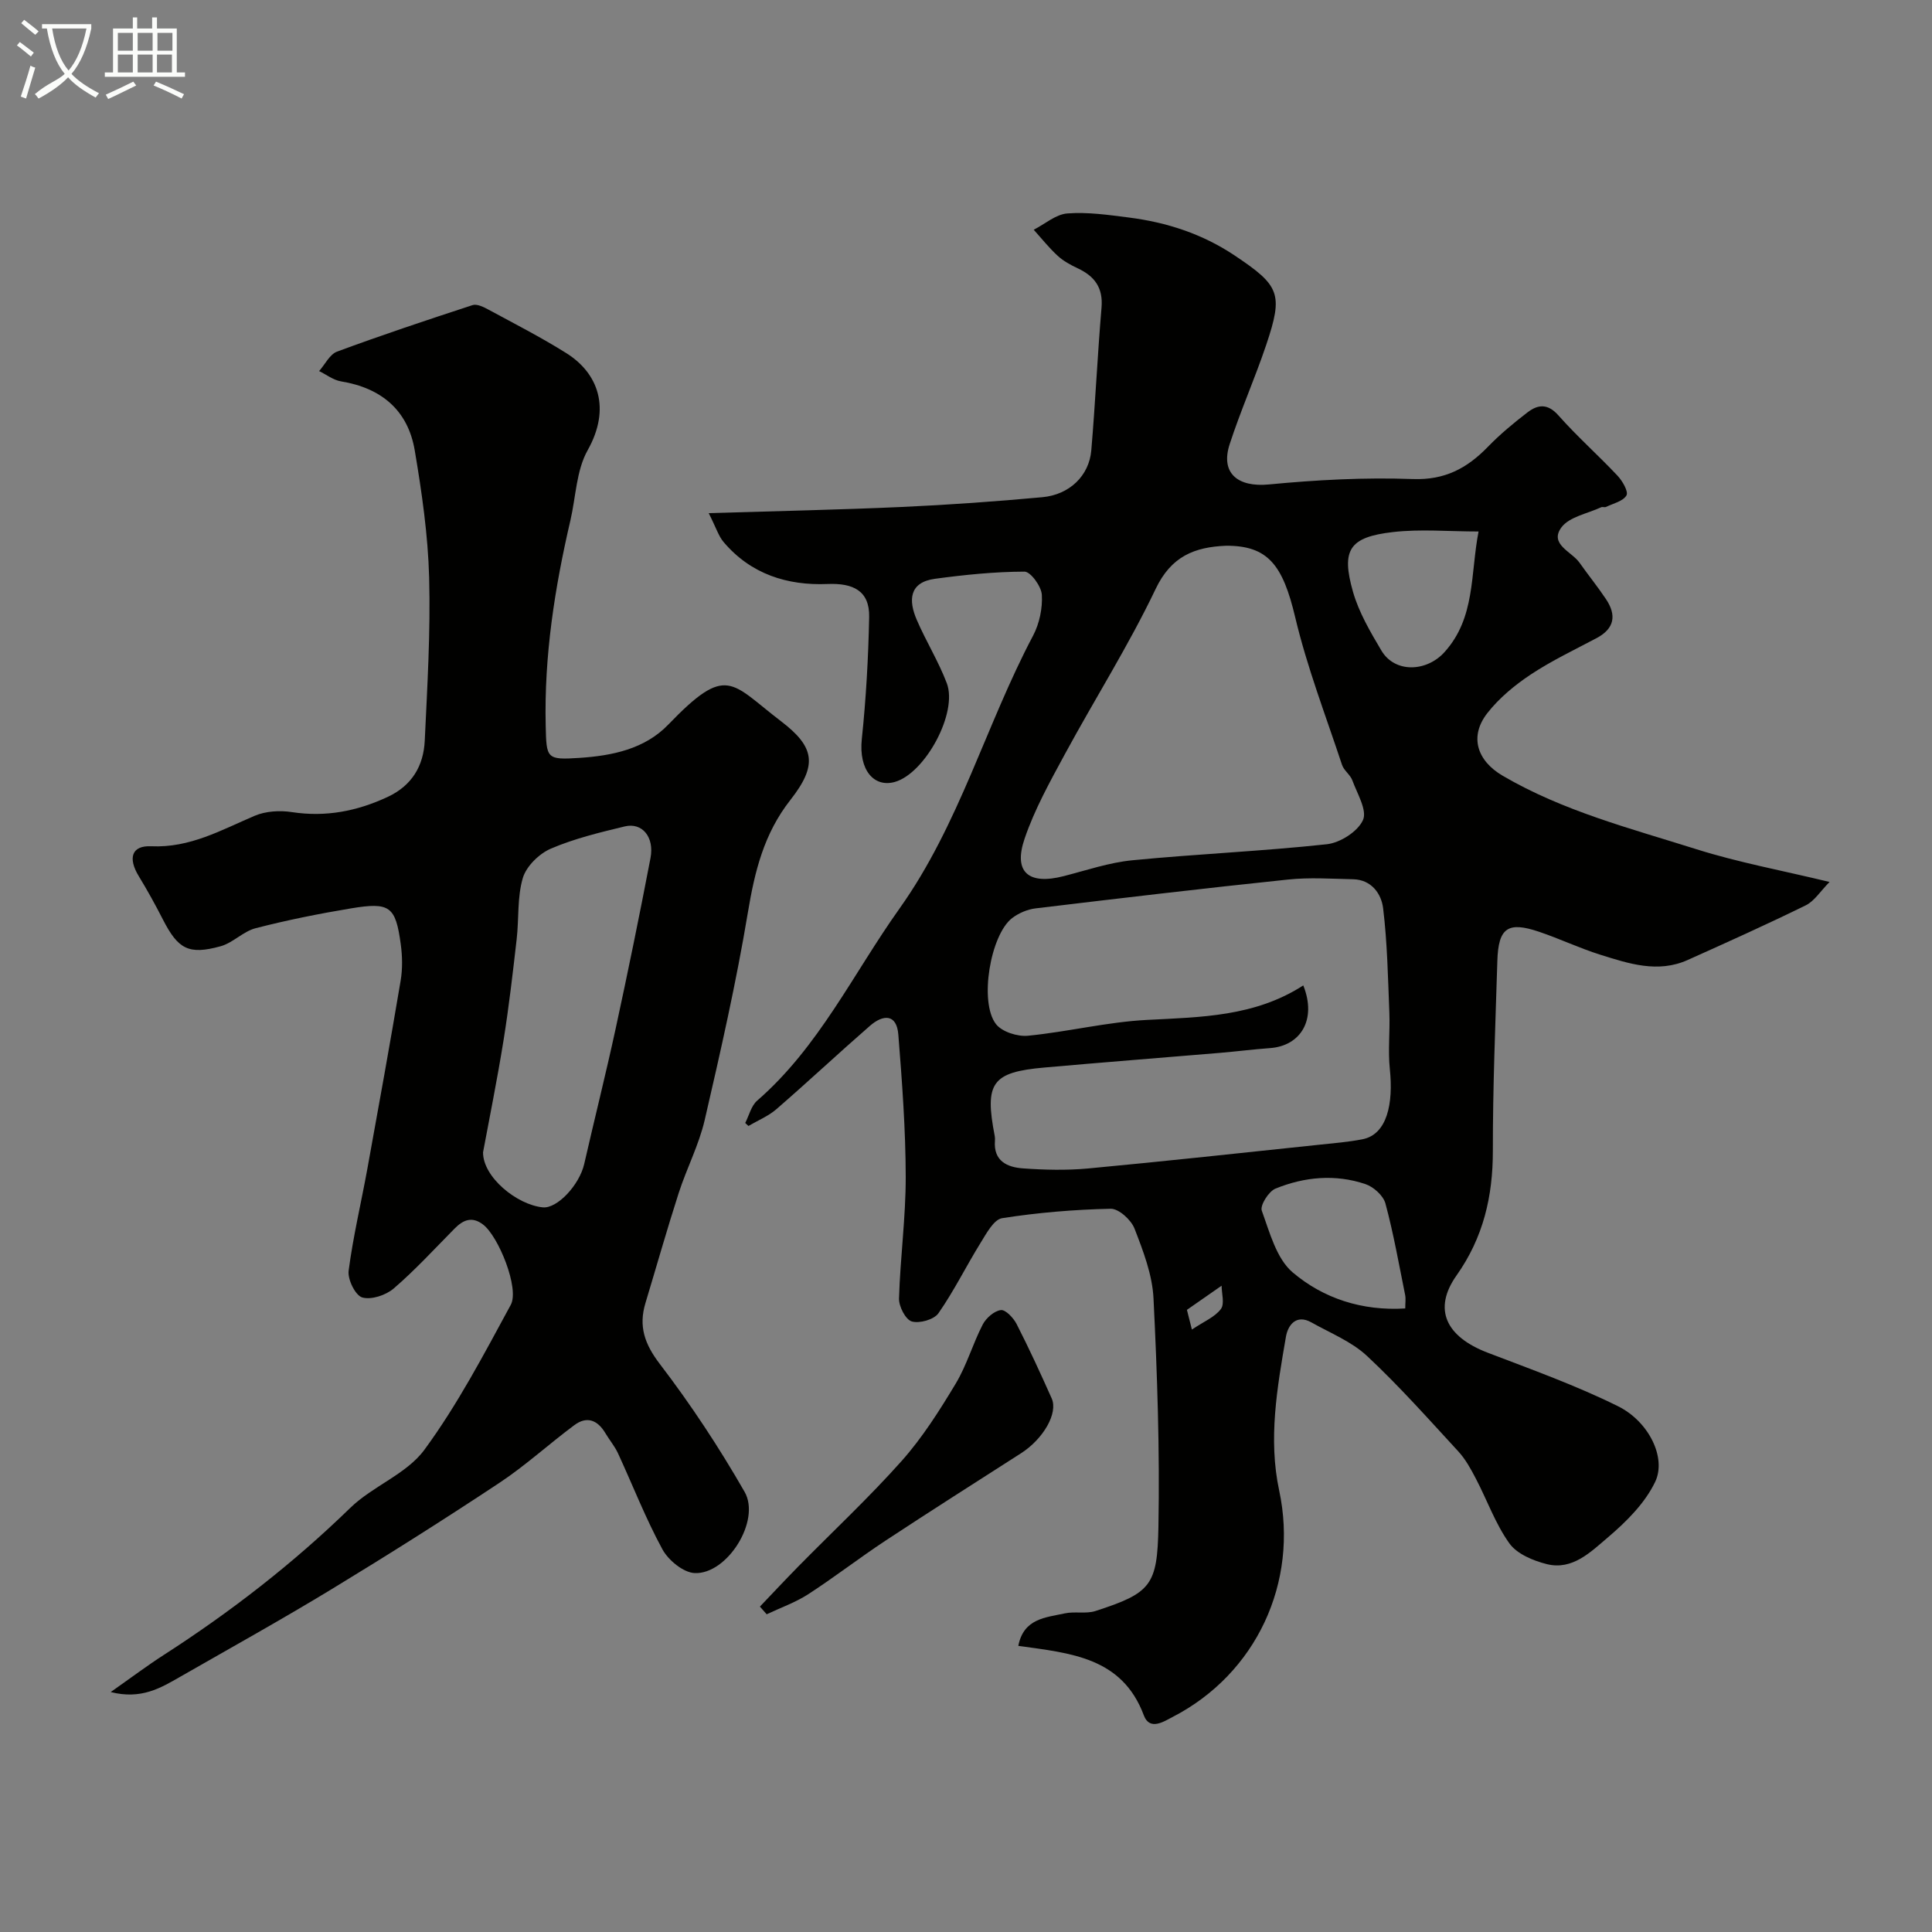
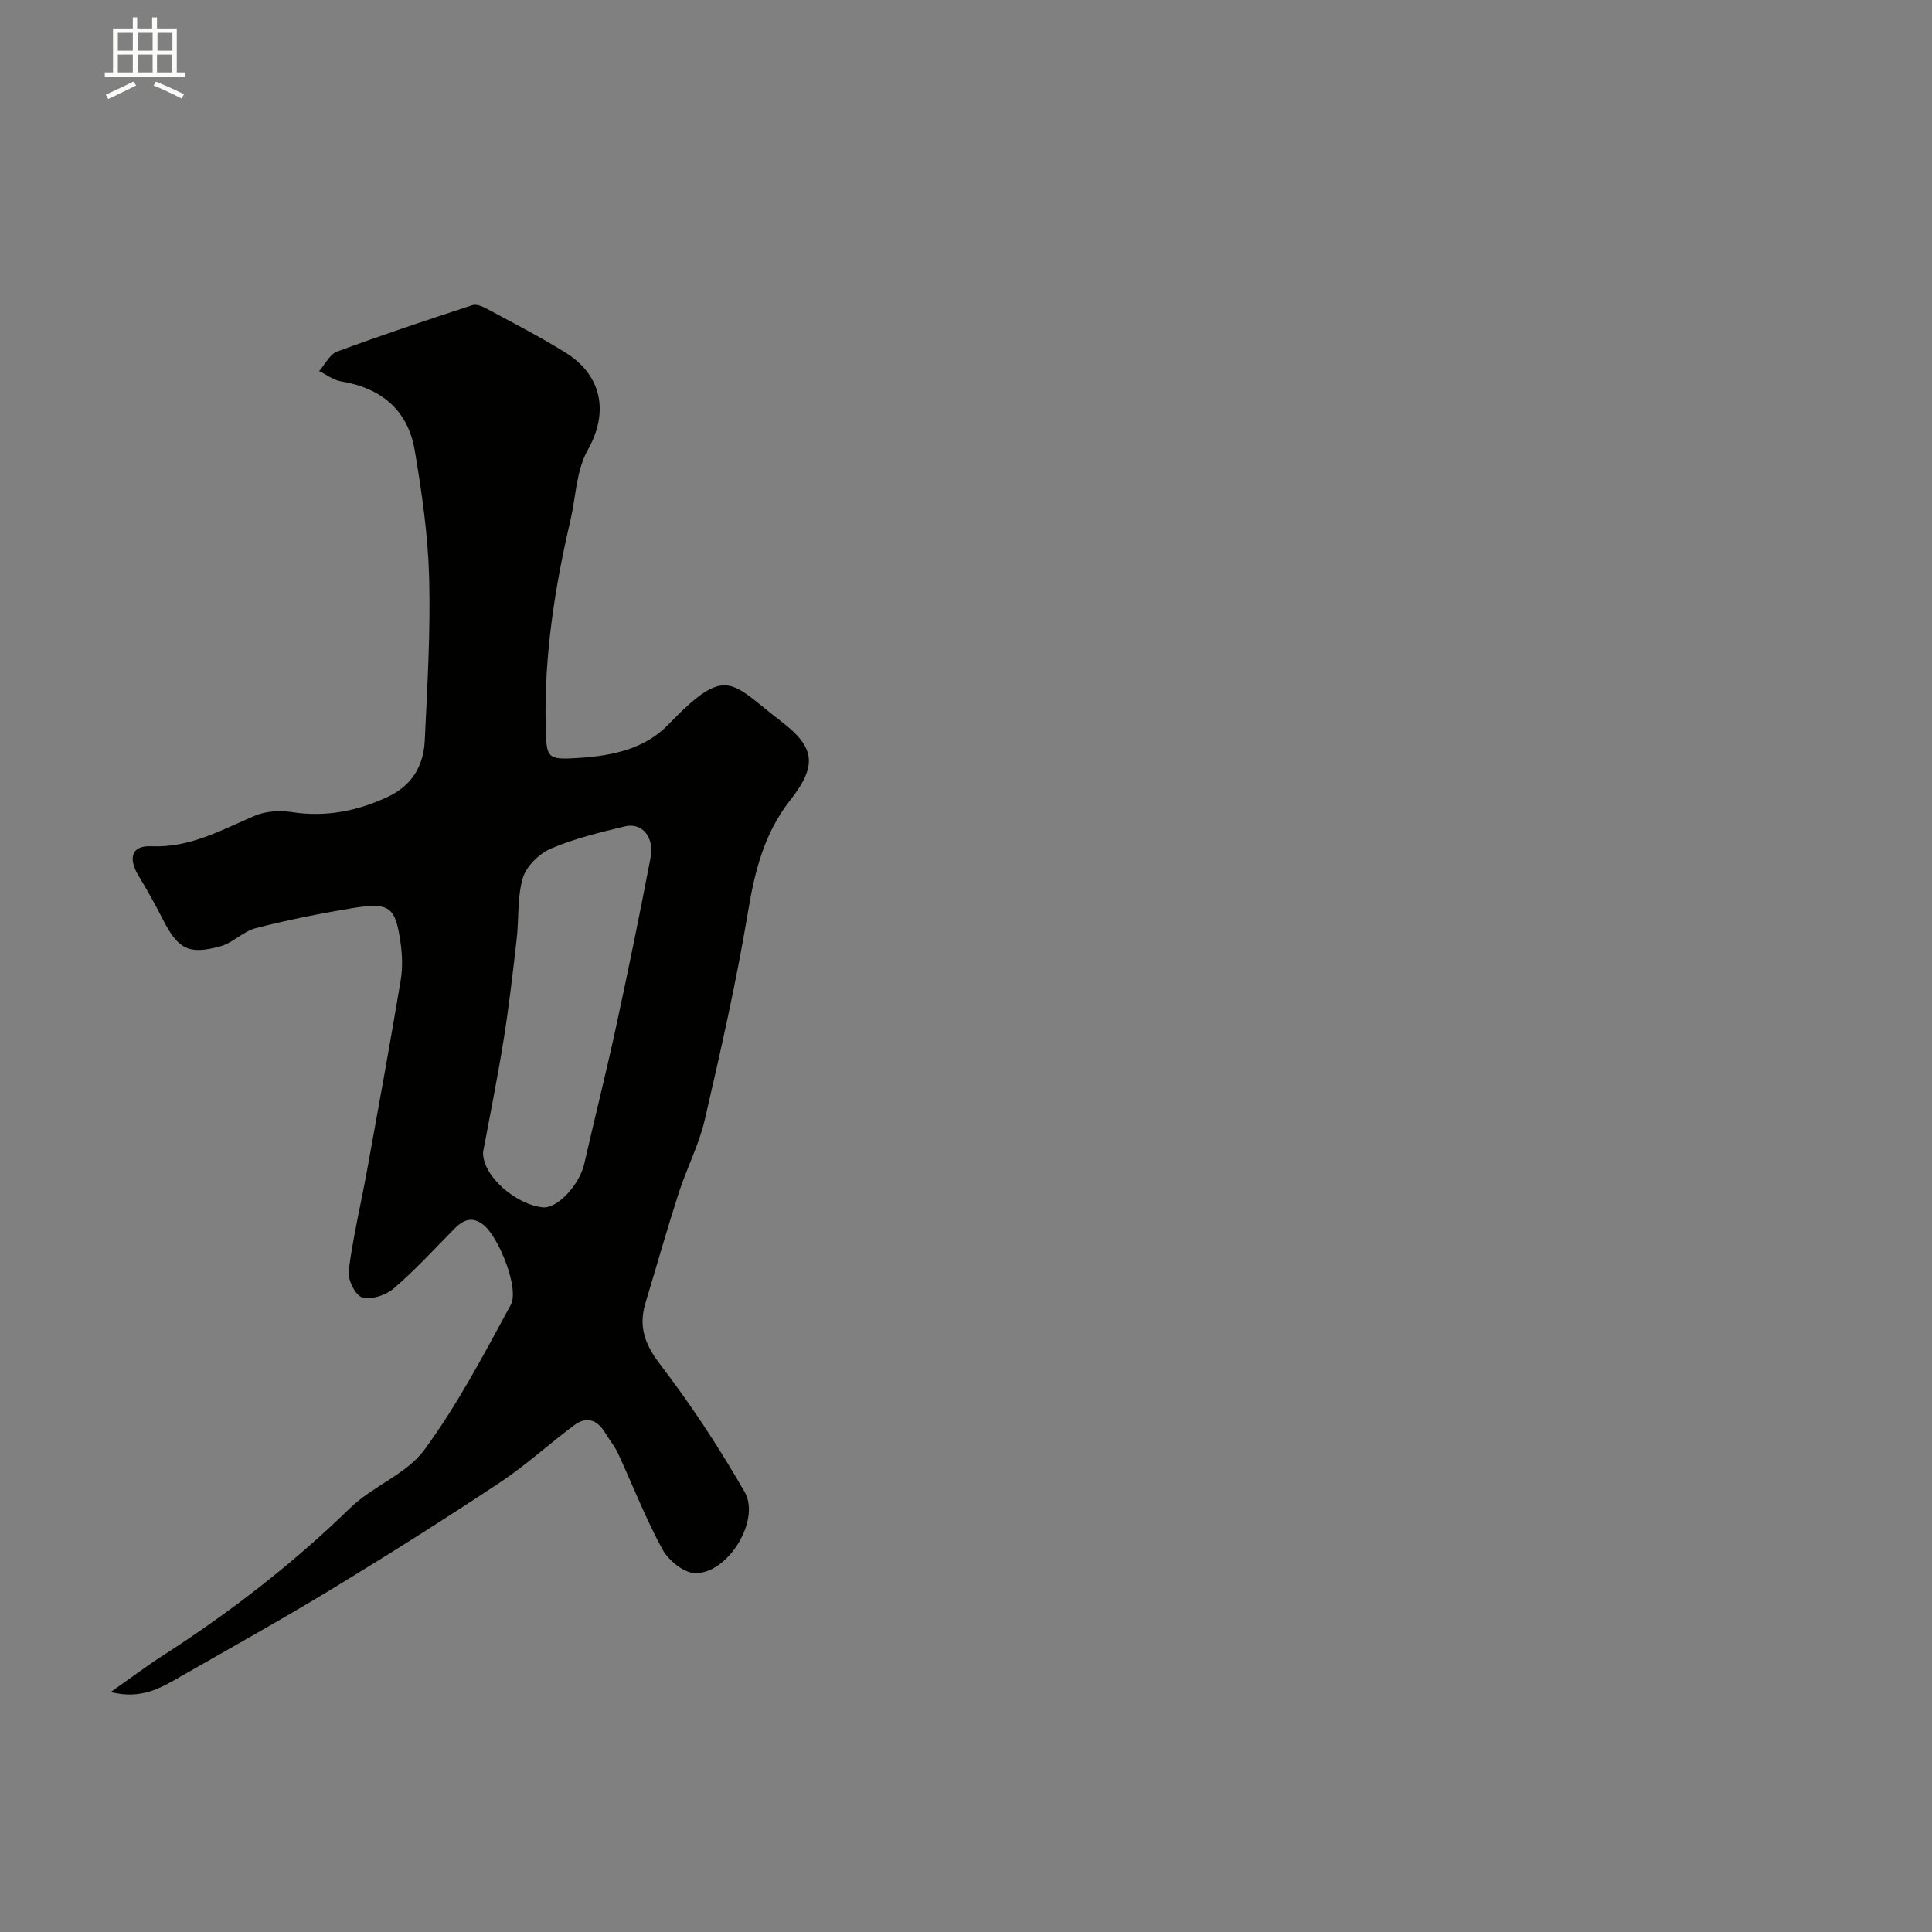
<svg xmlns="http://www.w3.org/2000/svg" enable-background="new 0 0 400 400" viewBox="0 0 400 400">
  <rect x="0" y="0" width="400" height="400" fill="#808080" stroke="none" />
-   <path d="m6.4 11.7c-1-.8-1.9-1.6-2.9-2.3l.6-.7c.9.7 1.9 1.4 2.9 2.2zm-2.1 8.3c.7-2.1 1.4-4.2 2-6.4.2.1.6.3 1 .4-.7 2.3-1.3 4.4-1.9 6.4zm3-12.8c-1.1-.9-2.1-1.7-2.9-2.4l.6-.7c1 .8 2 1.5 3 2.4zm1.4-1.3v-.9h10.2v.9c-.9 4.2-2.3 7.3-4.1 9.4 1.3 1.4 3.2 2.7 5.7 4-.2.2-.4.5-.7.9-2.5-1.4-4.4-2.7-5.7-4.2-1.4 1.5-3.5 3-6.1 4.4 0 0 0 0-.1-.1-.3-.4-.5-.7-.7-.8 2.7-2.3 4.7-2.8 6.2-4.2-1.8-2.2-3-5.3-3.7-9.4zm9.2 0h-7.1c.6 3.8 1.7 6.7 3.4 8.7 1.7-2 2.9-4.8 3.7-8.7z" fill="#fbfcfa" />
  <path d="m31.6 3.6h.9v2.3h4.1v9.1h1.7v.9h-16.6v-.9h1.7v-9.1h4.1v-2.3h.9v2.3h3.1v-2.3zm-4 13.3.6.8c-1.9.9-3.8 1.9-5.8 2.8-.2-.3-.3-.6-.5-.9 2-.9 3.9-1.8 5.7-2.7zm-3.2-10.1v3.7h3.1v-3.7zm0 4.5v3.7h3.1v-3.7zm4.1-4.5v3.7h3.1v-3.7zm0 4.5v3.7h3.1v-3.7zm9.1 9.1c-2.1-1.1-4.1-2-5.8-2.7l.5-.8c2.2.9 4.1 1.8 5.8 2.6zm-1.9-13.6h-3.1v3.7h3.1zm-3.2 4.5v3.7h3.1v-3.7z" fill="#fbfcfa" />
  <g fill="#010100">
-     <path d="m154.29 232.5c.8-1.56 1.24-3.55 2.47-4.62 12.79-11.11 19.89-26.32 29.47-39.77 12.41-17.43 17.85-37.98 27.66-56.51 1.31-2.49 1.98-5.67 1.81-8.46-.1-1.74-2.32-4.79-3.59-4.79-6.18.02-12.38.65-18.52 1.48-5.4.73-5.52 4.48-3.79 8.49 1.91 4.44 4.51 8.61 6.22 13.12 2.34 6.17-4.52 18.69-10.75 20.45-4.27 1.21-7.52-2.39-6.84-8.9.88-8.38 1.35-16.82 1.52-25.24.11-5.49-3.38-7.05-8.59-6.84-8.36.35-15.91-2.04-21.54-8.68-1.04-1.22-1.53-2.91-3.09-5.99 14.34-.44 27.18-.7 40.01-1.28 9.7-.44 19.4-1.13 29.07-2.02 5.64-.52 9.68-4.46 10.13-9.69.84-9.84 1.28-19.72 2.12-29.56.35-4.13-1.44-6.51-4.95-8.15-1.47-.69-2.96-1.5-4.14-2.59-1.79-1.64-3.31-3.57-4.95-5.38 2.32-1.19 4.57-3.2 6.97-3.38 4.22-.32 8.54.31 12.77.85 7.83 1 15.18 3.39 21.84 7.84 9.36 6.26 10.13 7.9 6.56 18.51-2.33 6.92-5.31 13.63-7.57 20.57-1.96 6.03 1.7 8.96 8.12 8.34 9.88-.95 19.86-1.48 29.77-1.12 6.66.25 11.26-2.23 15.57-6.67 2.51-2.59 5.33-4.93 8.2-7.13 2.15-1.65 4.18-1.89 6.41.63 3.86 4.36 8.25 8.24 12.24 12.49 1.02 1.08 2.29 3.3 1.84 4.07-.7 1.21-2.75 1.67-4.25 2.39-.27.13-.71-.07-.98.06-2.83 1.32-6.62 1.97-8.25 4.19-2.54 3.49 2.14 4.98 3.77 7.3 1.79 2.54 3.75 4.95 5.47 7.53 2.2 3.29 1.81 6.07-1.92 8.06-4.59 2.44-9.33 4.68-13.64 7.54-3.32 2.2-6.56 4.88-9 8-3.79 4.85-2.13 9.86 3.16 12.96 12.54 7.34 26.5 10.92 40.15 15.23 8.66 2.73 17.65 4.38 27.54 6.77-1.91 1.93-3.14 3.96-4.93 4.84-8.05 3.95-16.25 7.64-24.43 11.31-6.18 2.78-12.21.76-18.12-1.09-4.3-1.35-8.4-3.31-12.67-4.75-6.47-2.19-8.42-.81-8.63 6.03-.4 13.1-.95 26.2-.93 39.3.01 9.46-1.97 17.98-7.53 25.84-4.91 6.95-2.23 12.66 6.48 15.99 9.09 3.48 18.3 6.78 26.99 11.09 6.35 3.16 10.04 10.66 7.67 15.63-2.11 4.43-6 8.29-9.84 11.55-3.49 2.96-7.29 6.81-12.58 5.5-2.82-.7-6.18-2.1-7.76-4.29-2.9-4.04-4.6-8.93-6.94-13.4-1.03-1.98-2.14-4.02-3.64-5.65-6.18-6.71-12.25-13.55-18.9-19.76-3.2-2.99-7.59-4.74-11.5-6.94-3.23-1.82-4.9.66-5.29 2.95-1.82 10.54-3.69 21.16-1.4 31.85 4.06 18.97-4.71 37.97-22.12 46.91-1.67.86-4.69 2.9-5.9-.36-4.5-12.05-15.17-12.88-25.99-14.39 1.1-5.7 5.69-5.86 9.58-6.72 2.07-.46 4.43.14 6.4-.5 11.56-3.74 12.8-5.33 13.03-17.45.29-15.76-.24-31.55-1.02-47.29-.24-4.88-2.13-9.79-3.93-14.43-.7-1.81-3.26-4.14-4.93-4.11-7.51.16-15.06.79-22.48 1.95-1.72.27-3.25 3.15-4.45 5.09-2.99 4.82-5.5 9.96-8.74 14.6-.92 1.31-3.92 2.16-5.52 1.69-1.28-.38-2.68-3.1-2.64-4.74.25-8.4 1.4-16.79 1.39-25.18-.02-9.83-.75-19.67-1.53-29.47-.35-4.37-3.18-4.16-5.87-1.82-6.52 5.68-12.84 11.6-19.37 17.26-1.67 1.45-3.84 2.33-5.79 3.48-.21-.19-.44-.41-.67-.62zm115.54-28.48c2.83 7.07-.53 12.53-6.9 12.98-3.44.25-6.87.69-10.3.98-12.13 1.02-24.27 1.96-36.39 3.04-10.89.96-12.43 3.16-10.29 14.19.06.32.07.67.04 1-.32 4.18 2.56 5.46 5.79 5.69 4.48.32 9.03.43 13.49.02 16.01-1.5 32.01-3.25 48-4.93 2.93-.31 5.89-.55 8.78-1.11 5.16-.99 6.45-7.41 5.7-14.54-.41-3.86.06-7.81-.1-11.71-.29-7.21-.42-14.45-1.29-21.59-.36-2.97-2.39-5.91-6.2-6-4.5-.1-9.04-.41-13.49.06-17.44 1.82-34.86 3.88-52.27 5.97-1.68.2-3.5.98-4.85 2.01-4.5 3.46-6.87 17.38-3.35 21.94 1.24 1.61 4.46 2.63 6.62 2.42 8.26-.81 16.43-2.86 24.69-3.28 11.18-.58 22.28-.67 32.32-7.14zm-15.99-91.03c-6.51.27-11.34 2.16-14.57 8.93-5.6 11.74-12.61 22.8-18.82 34.26-3.07 5.67-6.26 11.4-8.32 17.46-2.37 6.95.82 9.62 8.08 7.76 4.72-1.21 9.42-2.82 14.23-3.29 13.41-1.31 26.89-1.87 40.27-3.32 2.76-.3 6.41-2.63 7.48-5.01.91-2.01-1.2-5.48-2.2-8.21-.43-1.18-1.75-2.04-2.14-3.22-3.36-10.15-7.23-20.18-9.69-30.54-2.57-10.85-5.64-14.86-14.32-14.82zm52.28-2.95c-6.18 0-12.03-.54-17.75.12-9 1.04-10.73 3.65-8.25 12.36 1.22 4.27 3.58 8.28 5.87 12.15 2.81 4.75 9.4 4.45 13.1.32 6.42-7.14 5.31-16.08 7.03-24.95zm-15.18 160.86c0-1.17.14-2-.02-2.78-1.28-6.33-2.4-12.72-4.08-18.95-.44-1.63-2.45-3.44-4.13-4.01-6.25-2.11-12.62-1.52-18.64.93-1.41.58-3.23 3.48-2.83 4.57 1.64 4.5 3.03 9.92 6.4 12.78 6.36 5.39 14.37 8.01 23.3 7.46zm-45.2.29c.02.1.35 1.4 1.03 4.08 2.48-1.67 4.75-2.58 6-4.25.81-1.08.15-3.27.15-4.83-2.63 1.84-4.4 3.07-7.18 5z" />
    <path d="m22.92 350.32c4.24-2.98 7.54-5.46 11-7.69 13.84-8.91 26.76-18.92 38.59-30.43 4.64-4.52 11.64-6.99 15.35-12.03 6.87-9.35 12.33-19.78 17.89-30.02 1.83-3.38-2.53-14.15-5.71-16.6-2.29-1.77-4.12-1.01-5.92.81-4.15 4.2-8.15 8.57-12.61 12.41-1.62 1.39-4.65 2.4-6.52 1.85-1.42-.42-3.04-3.73-2.81-5.52.92-7.07 2.59-14.04 3.87-21.07 2.36-12.99 4.71-25.98 6.9-39 .41-2.45.36-5.07.02-7.55-1.07-7.84-2.24-8.75-10.3-7.41-6.63 1.1-13.25 2.43-19.76 4.11-2.56.66-4.67 3.02-7.23 3.73-6.63 1.83-8.81.6-11.95-5.53-1.56-3.05-3.22-6.06-5-8.98-2.26-3.71-1.53-6.38 2.58-6.19 8.04.36 14.51-3.37 21.42-6.31 2.28-.97 5.22-1.15 7.71-.76 7.01 1.07 13.47-.19 19.81-3.14 5.04-2.35 7.44-6.43 7.69-11.65.53-11.25 1.21-22.53.91-33.78-.24-8.8-1.51-17.61-2.98-26.31-1.41-8.33-6.91-12.93-15.26-14.3-1.59-.26-3.03-1.4-4.54-2.13 1.22-1.38 2.19-3.46 3.71-4.03 9.27-3.43 18.66-6.56 28.06-9.63.88-.29 2.23.36 3.19.88 5.45 2.95 10.99 5.78 16.23 9.07 6.65 4.18 9.25 11.48 4.41 20.09-2.36 4.2-2.44 9.67-3.58 14.56-3.25 13.96-5.44 28.03-5.11 42.43.16 6.84.11 7.17 7.04 6.71 6.7-.45 13.45-1.81 18.33-6.88 12.21-12.67 12.89-8.68 23.37-.69 6.97 5.32 7.59 9.06 1.93 16.27-5.51 7.02-7.39 14.81-8.81 23.31-2.4 14.42-5.64 28.72-8.94 42.97-1.2 5.17-3.74 10.02-5.38 15.1-2.43 7.55-4.59 15.18-6.88 22.77-1.46 4.81-.2 8.49 2.97 12.64 6.42 8.39 12.29 17.3 17.55 26.47 3.41 5.95-3.6 17.12-10.34 16.82-2.35-.11-5.45-2.66-6.68-4.93-3.48-6.4-6.13-13.24-9.19-19.87-.68-1.47-1.77-2.75-2.6-4.15-1.61-2.72-3.83-3.63-6.44-1.68-5.25 3.9-10.11 8.37-15.55 11.97-11.41 7.56-22.98 14.87-34.68 21.98-10.32 6.27-20.88 12.14-31.36 18.14-4.04 2.32-8.08 4.77-14.4 3.17zm77.09-111.75c-.04 5.14 7.02 10.88 12.38 11.4 2.98.29 7.58-4.64 8.57-9 2.13-9.33 4.47-18.62 6.5-27.98 2.55-11.76 4.96-23.54 7.22-35.35.83-4.35-1.73-7.41-5.33-6.54-5.19 1.25-10.45 2.52-15.32 4.61-2.41 1.04-5.05 3.63-5.78 6.05-1.19 4-.79 8.46-1.28 12.69-.8 6.98-1.6 13.96-2.71 20.89-1.32 8.21-2.97 16.35-4.25 23.23z" />
-     <path d="m157.33 332.63c2.64-2.77 5.25-5.56 7.93-8.29 7.16-7.28 14.65-14.27 21.43-21.88 4.29-4.83 7.82-10.41 11.17-15.98 2.3-3.82 3.54-8.26 5.6-12.25.7-1.35 2.37-2.81 3.75-2.99.97-.13 2.62 1.62 3.27 2.89 2.58 5.05 4.95 10.21 7.26 15.39 1.37 3.06-1.74 8.4-6.33 11.35-9.37 6.01-18.77 11.97-28.07 18.1-5.43 3.58-10.58 7.58-16.03 11.11-2.65 1.71-5.71 2.78-8.58 4.14-.46-.54-.93-1.06-1.4-1.59z" />
  </g>
</svg>